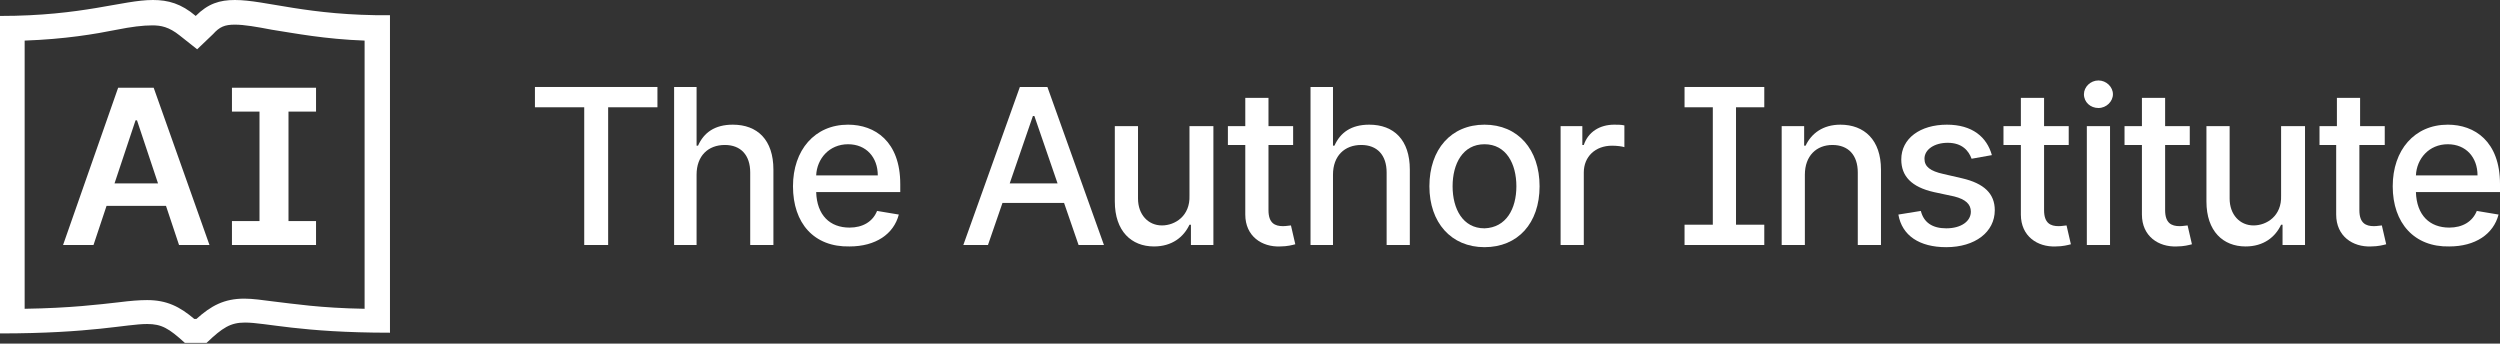
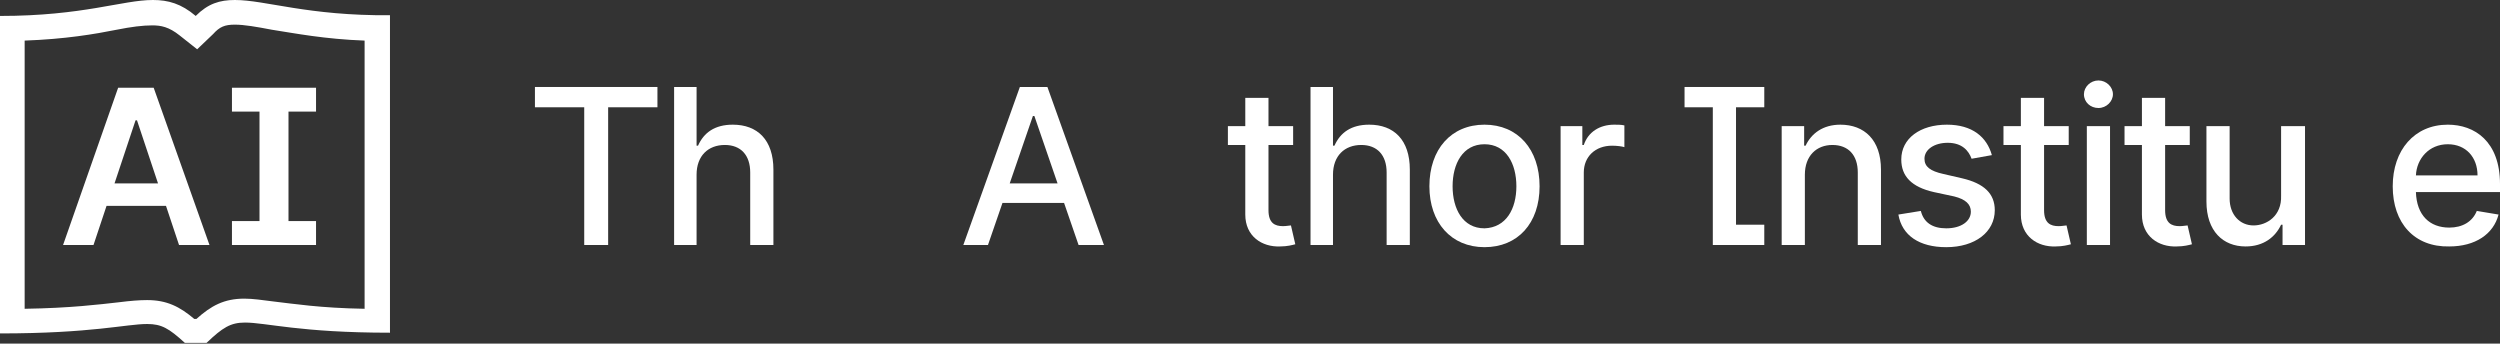
<svg xmlns="http://www.w3.org/2000/svg" version="1.1" id="Layer_1" x="0px" y="0px" viewBox="0 0 344.9 47.4" style="enable-background:new 0 0 344.9 47.4;" xml:space="preserve">
  <rect x="0" y="0" width="344.9" height="47.4" fill="#333333" stroke="none" />
  <style type="text/css">
	.st0p{fill:#ffffff;}
</style>
  <g>
    <path class="st0p" d="M73.8,12h16.9v2.8h-6.8v19h-3.3v-19h-6.8V12z" />
    <path class="st0p" d="M96.2,33.8H93V12h3.1v8.1h0.2c0.8-1.8,2.3-2.9,4.8-2.9c3.4,0,5.6,2.1,5.6,6.2v10.4h-3.2v-10   c0-2.4-1.3-3.8-3.5-3.8c-2.3,0-3.9,1.5-3.9,4.1V33.8z" />
-     <path class="st0p" d="M109.4,25.7c0-5,3-8.5,7.6-8.5c3.7,0,7.2,2.3,7.2,8.2v1.1h-11.6c0.1,3.2,1.9,4.9,4.6,4.9   c1.8,0,3.2-0.8,3.8-2.3l3,0.5c-0.7,2.7-3.2,4.4-6.8,4.4C112.3,34.1,109.4,30.8,109.4,25.7z M121.1,24.2c0-2.5-1.6-4.3-4.1-4.3   c-2.6,0-4.3,2-4.4,4.3H121.1z" />
    <path class="st0p" d="M132.9,33.8l7.8-21.8h3.8l7.8,21.8h-3.5l-2-5.8h-8.5l-2,5.8H132.9z M145.9,25.3l-3.2-9.3h-0.2l-3.2,9.3H145.9z   " />
-     <path class="st0p" d="M164.2,17.4h3.2v16.4h-3.1V31h-0.2c-0.8,1.7-2.4,3-4.9,3c-3.1,0-5.4-2.1-5.4-6.2V17.4h3.2v10   c0,2.2,1.4,3.7,3.3,3.7c1.8,0,3.9-1.3,3.8-4.1V17.4z" />
    <path class="st0p" d="M178.4,20H175v9c0,1.8,0.9,2.2,2,2.2c0.5,0,0.9-0.1,1.1-0.1l0.6,2.6c-0.4,0.1-1.1,0.3-2.1,0.3   c-2.5,0.1-4.8-1.4-4.8-4.4V20h-2.4v-2.6h2.4v-3.9h3.2v3.9h3.4V20z" />
    <path class="st0p" d="M184,33.8h-3.2V12h3.1v8.1h0.2c0.8-1.8,2.3-2.9,4.8-2.9c3.4,0,5.6,2.1,5.6,6.2v10.4h-3.2v-10   c0-2.4-1.3-3.8-3.5-3.8c-2.3,0-3.9,1.5-3.9,4.1V33.8z" />
    <path class="st0p" d="M197.2,25.7c0-5.1,3-8.5,7.6-8.5c4.6,0,7.6,3.4,7.6,8.5c0,5.1-3,8.4-7.6,8.4C200.2,34.1,197.2,30.7,197.2,25.7   z M209.2,25.7c0-3.1-1.4-5.8-4.4-5.8c-3,0-4.4,2.7-4.4,5.8c0,3.1,1.4,5.8,4.4,5.8C207.8,31.4,209.2,28.8,209.2,25.7z" />
    <path class="st0p" d="M215.2,17.4h3.1V20h0.2c0.6-1.8,2.2-2.8,4.2-2.8c0.4,0,1,0,1.4,0.1v3c-0.3-0.1-1-0.2-1.7-0.2   c-2.3,0-3.9,1.5-3.9,3.7v10h-3.2V17.4z" />
-     <path class="st0p" d="M232.4,12h11v2.8h-3.9V31h3.9v2.8h-11V31h3.9V14.8h-3.9V12z" />
+     <path class="st0p" d="M232.4,12h11v2.8h-3.9V31h3.9v2.8h-11h3.9V14.8h-3.9V12z" />
    <path class="st0p" d="M249,33.8h-3.2V17.4h3.1v2.7h0.2c0.8-1.7,2.4-2.9,4.8-2.9c3.3,0,5.6,2.1,5.6,6.2v10.4h-3.2v-10   c0-2.4-1.3-3.8-3.5-3.8c-2.2,0-3.8,1.5-3.8,4.1V33.8z" />
    <path class="st0p" d="M272,21.9c-0.4-1.1-1.3-2.2-3.3-2.2c-1.8,0-3.2,0.9-3.2,2.2c0,1.1,0.8,1.7,2.6,2.1l2.6,0.6   c3,0.7,4.5,2.1,4.5,4.4c0,3-2.7,5.1-6.7,5.1c-3.7,0-6.1-1.6-6.6-4.5l3.1-0.5c0.4,1.6,1.6,2.4,3.5,2.4c2.1,0,3.4-1,3.4-2.3   c0-1-0.7-1.7-2.3-2.1l-2.8-0.6c-3.1-0.7-4.5-2.2-4.5-4.5c0-2.9,2.6-4.8,6.3-4.8c3.5,0,5.5,1.7,6.2,4.2L272,21.9z" />
    <path class="st0p" d="M285.4,20h-3.4v9c0,1.8,0.9,2.2,2,2.2c0.5,0,0.9-0.1,1.1-0.1l0.6,2.6c-0.4,0.1-1.1,0.3-2.1,0.3   c-2.5,0.1-4.8-1.4-4.8-4.4V20h-2.4v-2.6h2.4v-3.9h3.2v3.9h3.4V20z" />
    <path class="st0p" d="M287.5,13c0-1,0.9-1.9,2-1.9c1.1,0,2,0.9,2,1.9c0,1-0.9,1.9-2,1.9C288.4,14.9,287.5,14.1,287.5,13z    M287.9,17.4h3.2v16.4h-3.2V17.4z" />
    <path class="st0p" d="M302.1,20h-3.4v9c0,1.8,0.9,2.2,2,2.2c0.5,0,0.9-0.1,1.1-0.1l0.6,2.6c-0.4,0.1-1.1,0.3-2.1,0.3   c-2.5,0.1-4.8-1.4-4.8-4.4V20h-2.4v-2.6h2.4v-3.9h3.2v3.9h3.4V20z" />
    <path class="st0p" d="M314.8,17.4h3.2v16.4h-3.1V31h-0.2c-0.8,1.7-2.4,3-4.9,3c-3.1,0-5.4-2.1-5.4-6.2V17.4h3.2v10   c0,2.2,1.4,3.7,3.3,3.7c1.8,0,3.9-1.3,3.8-4.1V17.4z" />
-     <path class="st0p" d="M328.9,20h-3.4v9c0,1.8,0.9,2.2,2,2.2c0.5,0,0.9-0.1,1.1-0.1l0.6,2.6c-0.4,0.1-1.1,0.3-2.1,0.3   c-2.5,0.1-4.8-1.4-4.8-4.4V20H320v-2.6h2.4v-3.9h3.2v3.9h3.4V20z" />
    <path class="st0p" d="M330.1,25.7c0-5,3-8.5,7.6-8.5c3.7,0,7.2,2.3,7.2,8.2v1.1h-11.6c0.1,3.2,1.9,4.9,4.6,4.9   c1.8,0,3.2-0.8,3.8-2.3l3,0.5c-0.7,2.7-3.2,4.4-6.8,4.4C333.1,34.1,330.1,30.8,330.1,25.7z M341.8,24.2c0-2.5-1.6-4.3-4.1-4.3   c-2.6,0-4.3,2-4.4,4.3H341.8z" />
  </g>
  <g>
    <path class="st0p" d="M32.4,3.4c1.3,0,3,0.3,5.1,0.7c3.2,0.5,7.3,1.3,12.8,1.5v37c-6.1-0.1-9.9-0.7-12.5-1c-1.6-0.2-2.9-0.4-4.1-0.4   c-2.8,0-4.6,1-6.6,2.8h-0.3c-2-1.7-3.8-2.6-6.5-2.6c-1.1,0-2.3,0.1-3.9,0.3c-2.7,0.3-6.6,0.8-13,0.9c0-7.4,0-22.7,0-32.5   c0-1.7,0-3.2,0-4.5c5.6-0.2,9.7-0.9,12.7-1.5c2-0.4,3.6-0.6,4.9-0.6c1.2,0,2.3,0.2,3.8,1.4l2.4,1.9l2.2-2.1   C30.3,3.7,31,3.4,32.4,3.4L32.4,3.4 M32.4,0c-2.1,0-3.7,0.5-5.4,2.2C25,0.5,23.2,0,21.1,0c-4.2,0-9.6,2.2-21.1,2.2   c0,5.5-0.1,37.8,0,43.8c12.7,0,17.4-1.3,20.3-1.3c2,0,3,0.6,5.2,2.6h3c2.2-2.1,3.3-2.8,5.3-2.8c2.9,0,7.6,1.4,20,1.4   c0-7.6,0-37.4,0-43.8C42.5,2.2,36.6,0,32.4,0L32.4,0z" />
    <path class="st0p" d="M8.7,33.8l7.6-21.7h4.9l7.7,21.7h-4.2l-1.8-5.4h-8.2l-1.8,5.4H8.7z M21.8,25.3l-2.9-8.7h-0.2l-2.9,8.7H21.8z" />
    <path class="st0p" d="M32,12.1h11.6v3.3h-3.8v15.1h3.8v3.3H32v-3.3h3.8V15.4H32V12.1z" />
  </g>
</svg>